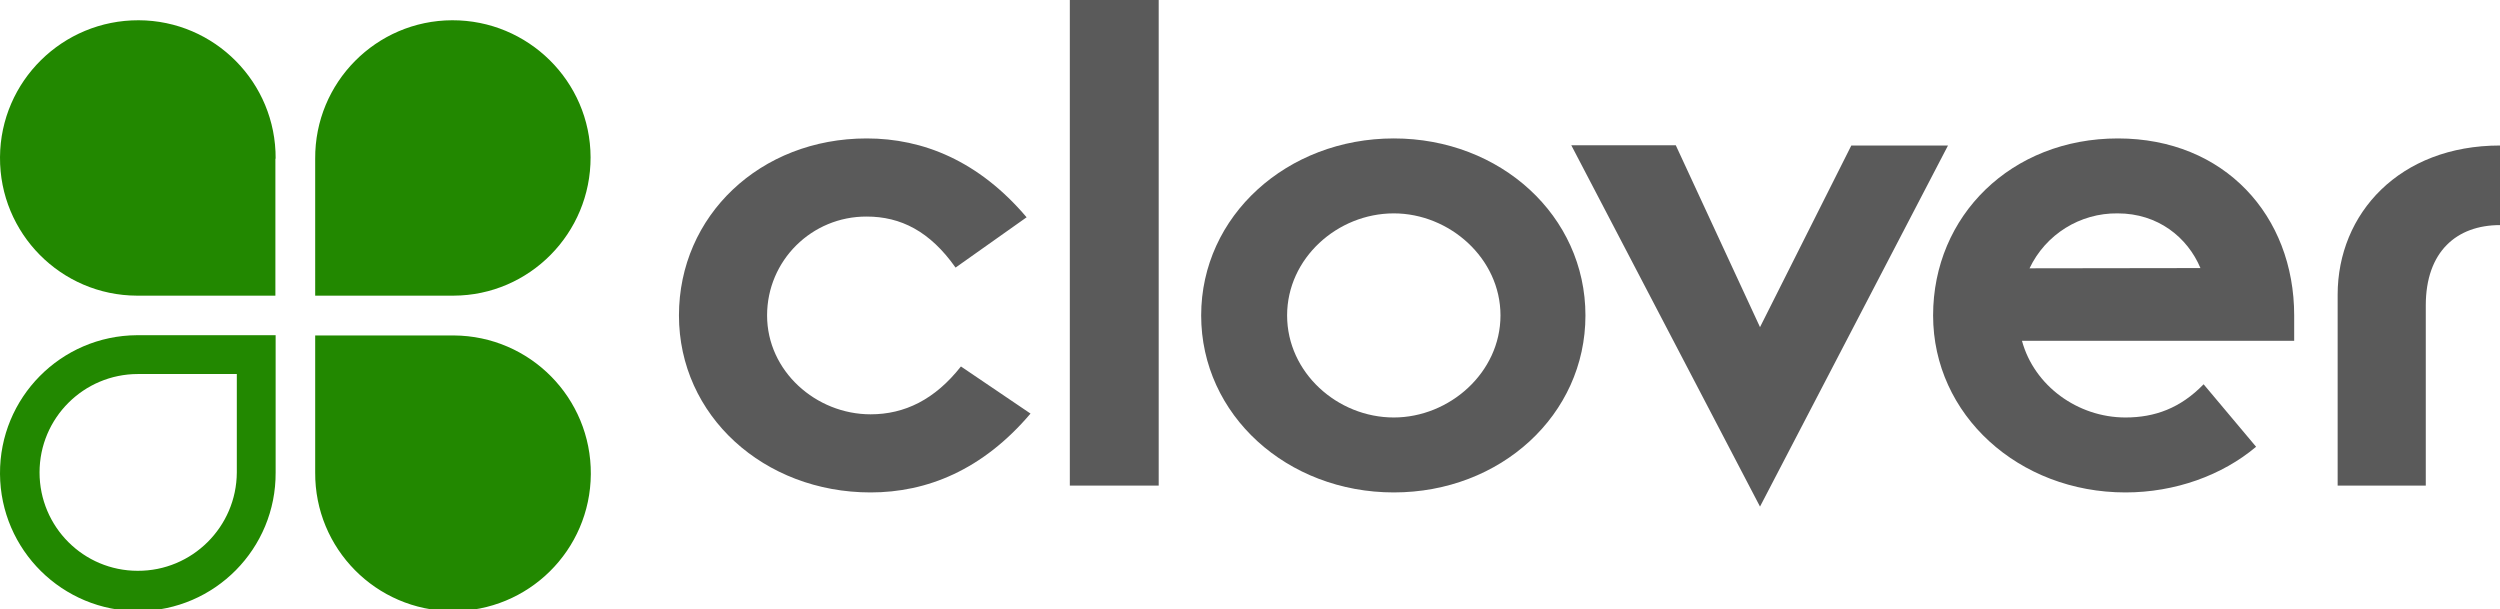
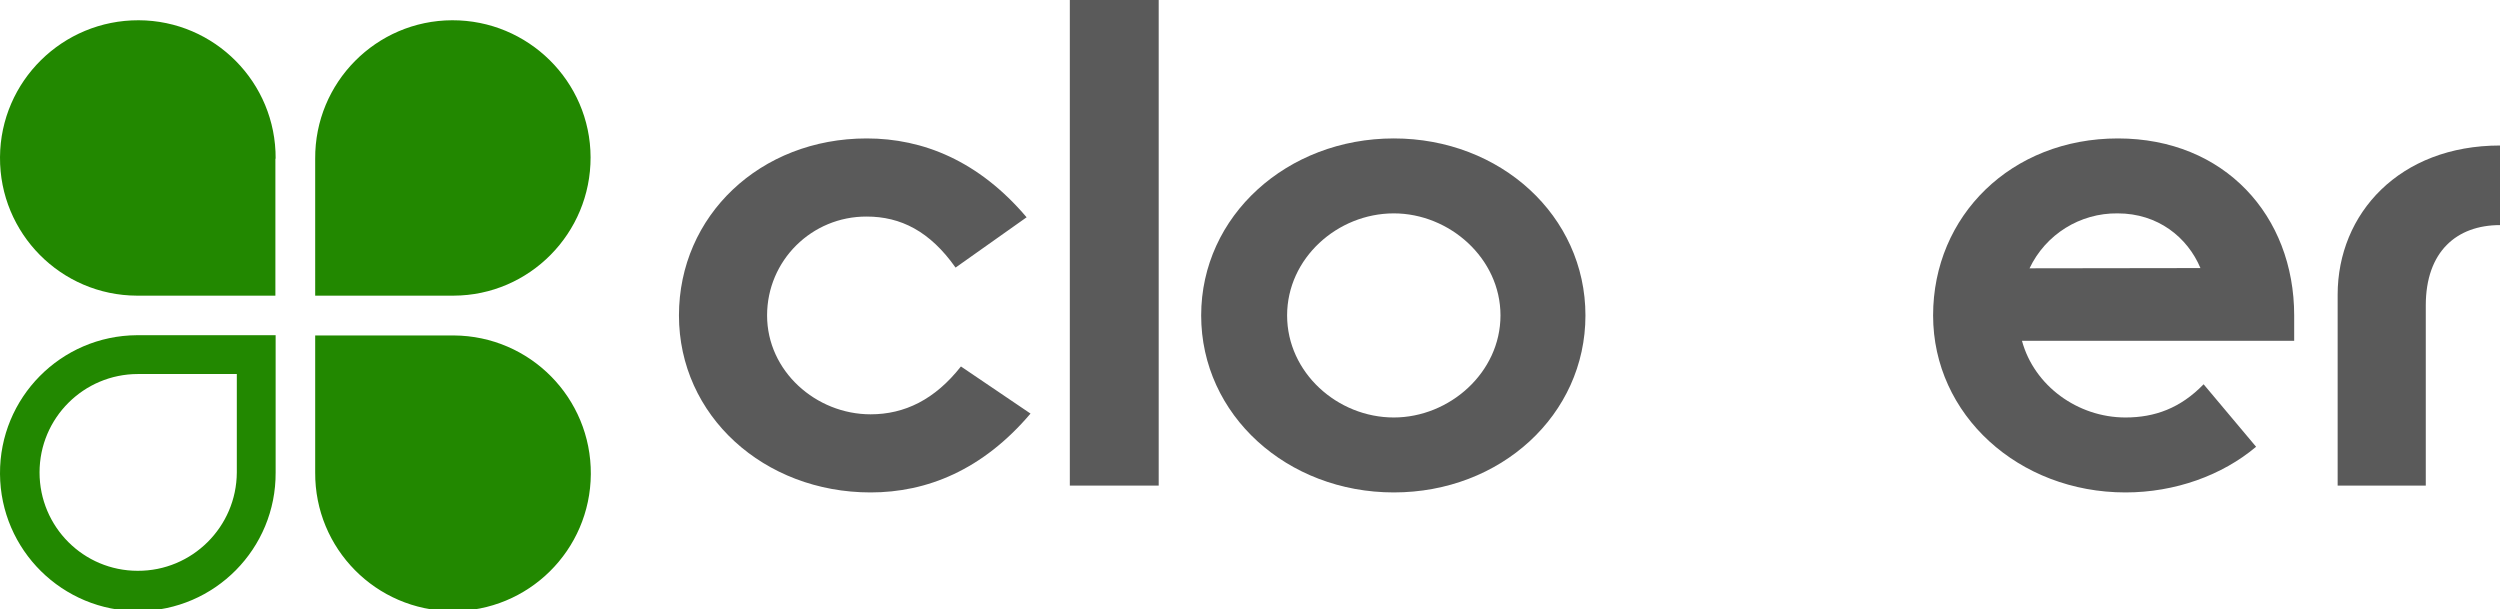
<svg xmlns="http://www.w3.org/2000/svg" version="1.1" id="Layer_1" x="0px" y="0px" viewBox="0 0 1024 249.6" style="enable-background:new 0 0 1024 249.6;" xml:space="preserve">
  <style type="text/css">
	.st0{fill:#5A5A5A;}
	.st1{fill:#228800;}
</style>
  <title>clover_nomark_rgb_1024</title>
  <path class="st0" d="M422.1,169.4c-19.6,23.1-42.4,32.3-65.5,32.3c-43.7,0-78.5-31.4-78.5-72.5c0-40.8,33.2-72.5,76.9-72.5  c23.1,0,45.9,9.2,65.5,32.3l-29.1,20.6c-10.5-14.9-22.5-20.9-36.4-20.9c-22.5-0.1-40.8,18-40.8,40.5c0,0,0,0,0,0  c0,22.8,20,40.5,42.4,40.5c13.9,0,26.3-6,37-19.6L422.1,169.4z" />
  <path class="st0" d="M438.2,0h36.4v198.9h-36.4V0z" />
  <path class="st0" d="M570.9,56.7c43.7,0,78.5,31.7,78.5,72.5s-34.8,72.5-78.5,72.5S492,170,492,129.2S527.2,56.7,570.9,56.7z   M570.9,171c22.8,0,43.7-18.4,43.7-41.8s-20.9-41.8-43.7-41.8c-23.1,0-43.7,18.4-43.7,41.8S547.8,171,570.9,171L570.9,171z" />
-   <path class="st0" d="M643.6,59.5h42.8l34.5,74.5l37.4-74.4h39.6l-77,147.9L643.6,59.5z" />
  <path class="st0" d="M924.1,183c-13.9,11.7-33.2,18.7-53.5,18.7c-43.7,0-78.8-31.7-78.8-72.5s32-72.5,75.7-72.5s72.2,31.7,72.2,72.5  v10.4H828.2C833.2,158,851,171,870.6,171c12,0,22.5-3.8,32-13.6L924.1,183z M901.3,109.8c-5.3-12.6-17.4-22.4-33.9-22.4  c-15.4-0.2-29.5,8.6-36.1,22.5L901.3,109.8z" />
  <path class="st0" d="M957.5,120.7c0-33.2,25.3-61.1,66.5-61.1v32.6c-17.7,0-30.4,10.8-30.4,32.9v73.8h-36.1V120.7z" />
  <path class="st1" d="M112.9,65c0.2-31.2-25-56.6-56.1-56.7S0.2,33.2,0,64.4s25,56.6,56.1,56.7c0.1,0,0.2,0,0.3,0h56.4V65z" />
  <path class="st1" d="M129.1,65c-0.2-31.2,25-56.6,56.1-56.7s56.6,25,56.7,56.1s-25,56.6-56.1,56.7c-0.1,0-0.2,0-0.3,0h-56.4V65z" />
  <path class="st1" d="M129.1,193.5c-0.2,31.2,24.9,56.6,56.1,56.8c31.2,0.2,56.6-24.9,56.8-56.1c0.2-31.2-24.9-56.6-56.1-56.8  c-0.1,0-0.2,0-0.4,0h-56.4V193.5z" />
  <path class="st1" d="M112.9,193.5c0.2,31.2-24.9,56.6-56.1,56.8C25.6,250.4,0.2,225.3,0,194.1s24.9-56.6,56.1-56.8  c0.1,0,0.2,0,0.4,0h56.4V193.5z M56.4,233.8c22.3,0.1,40.5-18,40.6-40.3v-40.3H56.5c-22.2,0-40.3,18-40.3,40.3  S34.2,233.8,56.4,233.8L56.4,233.8z" />
</svg>